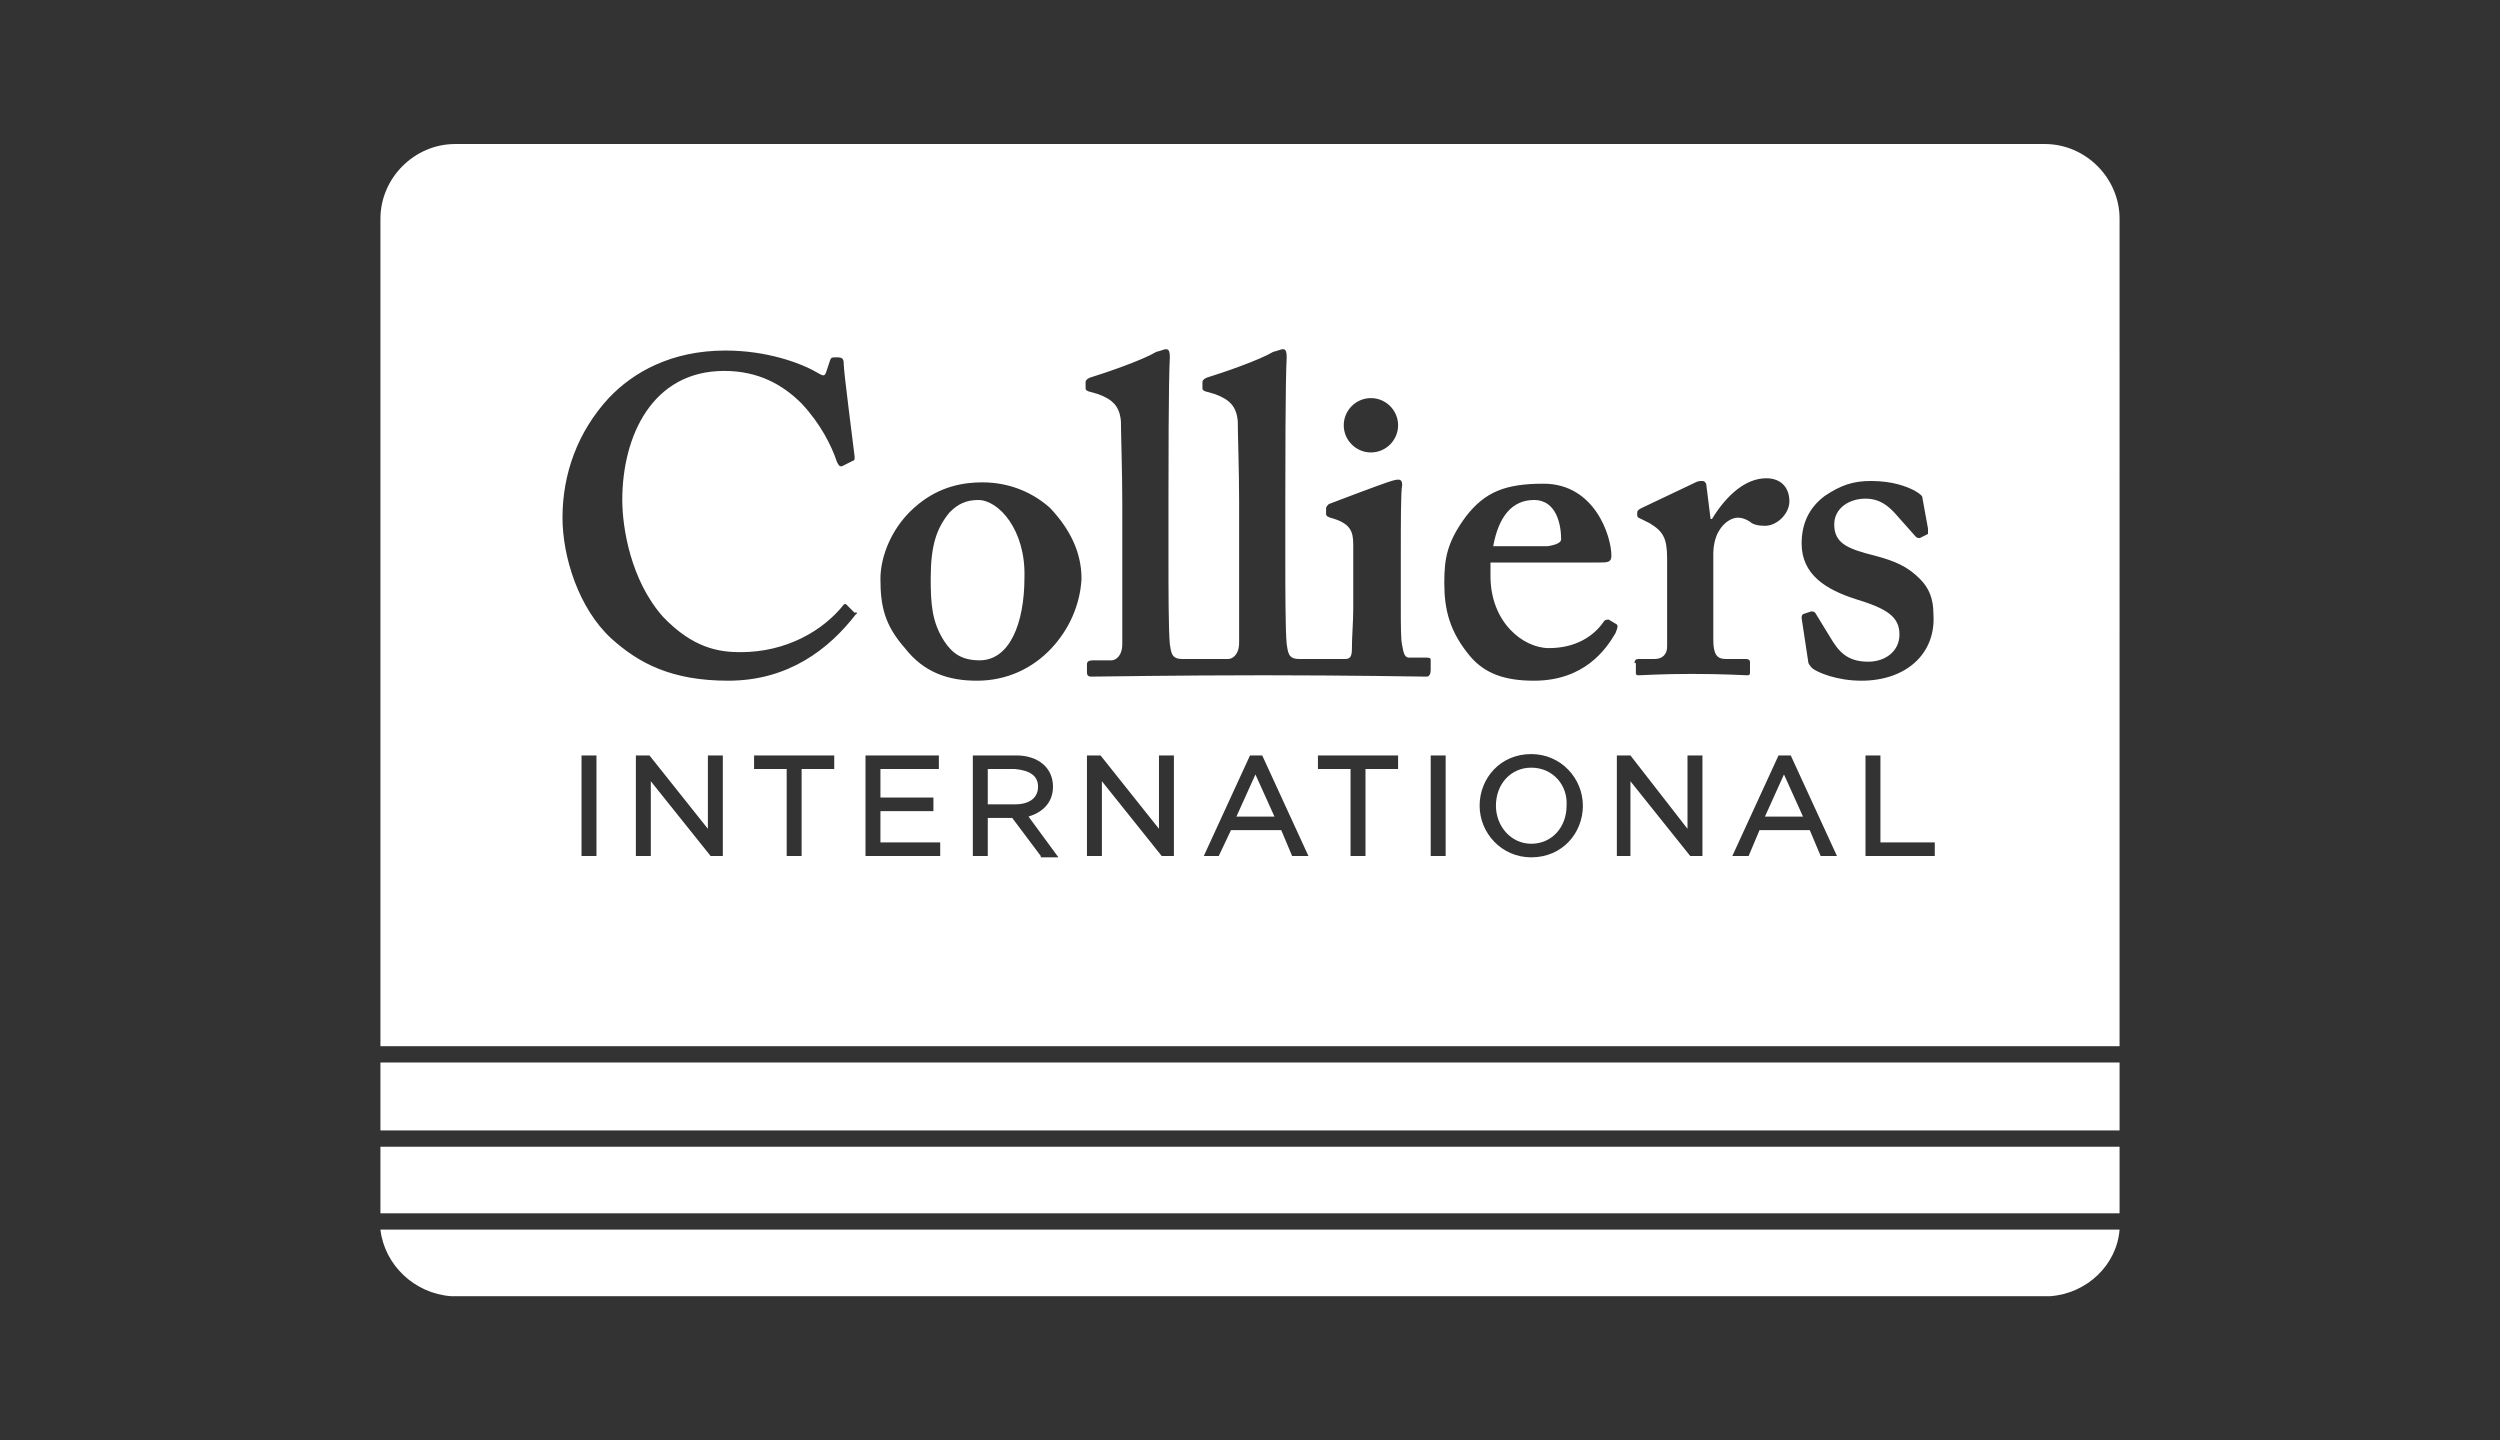
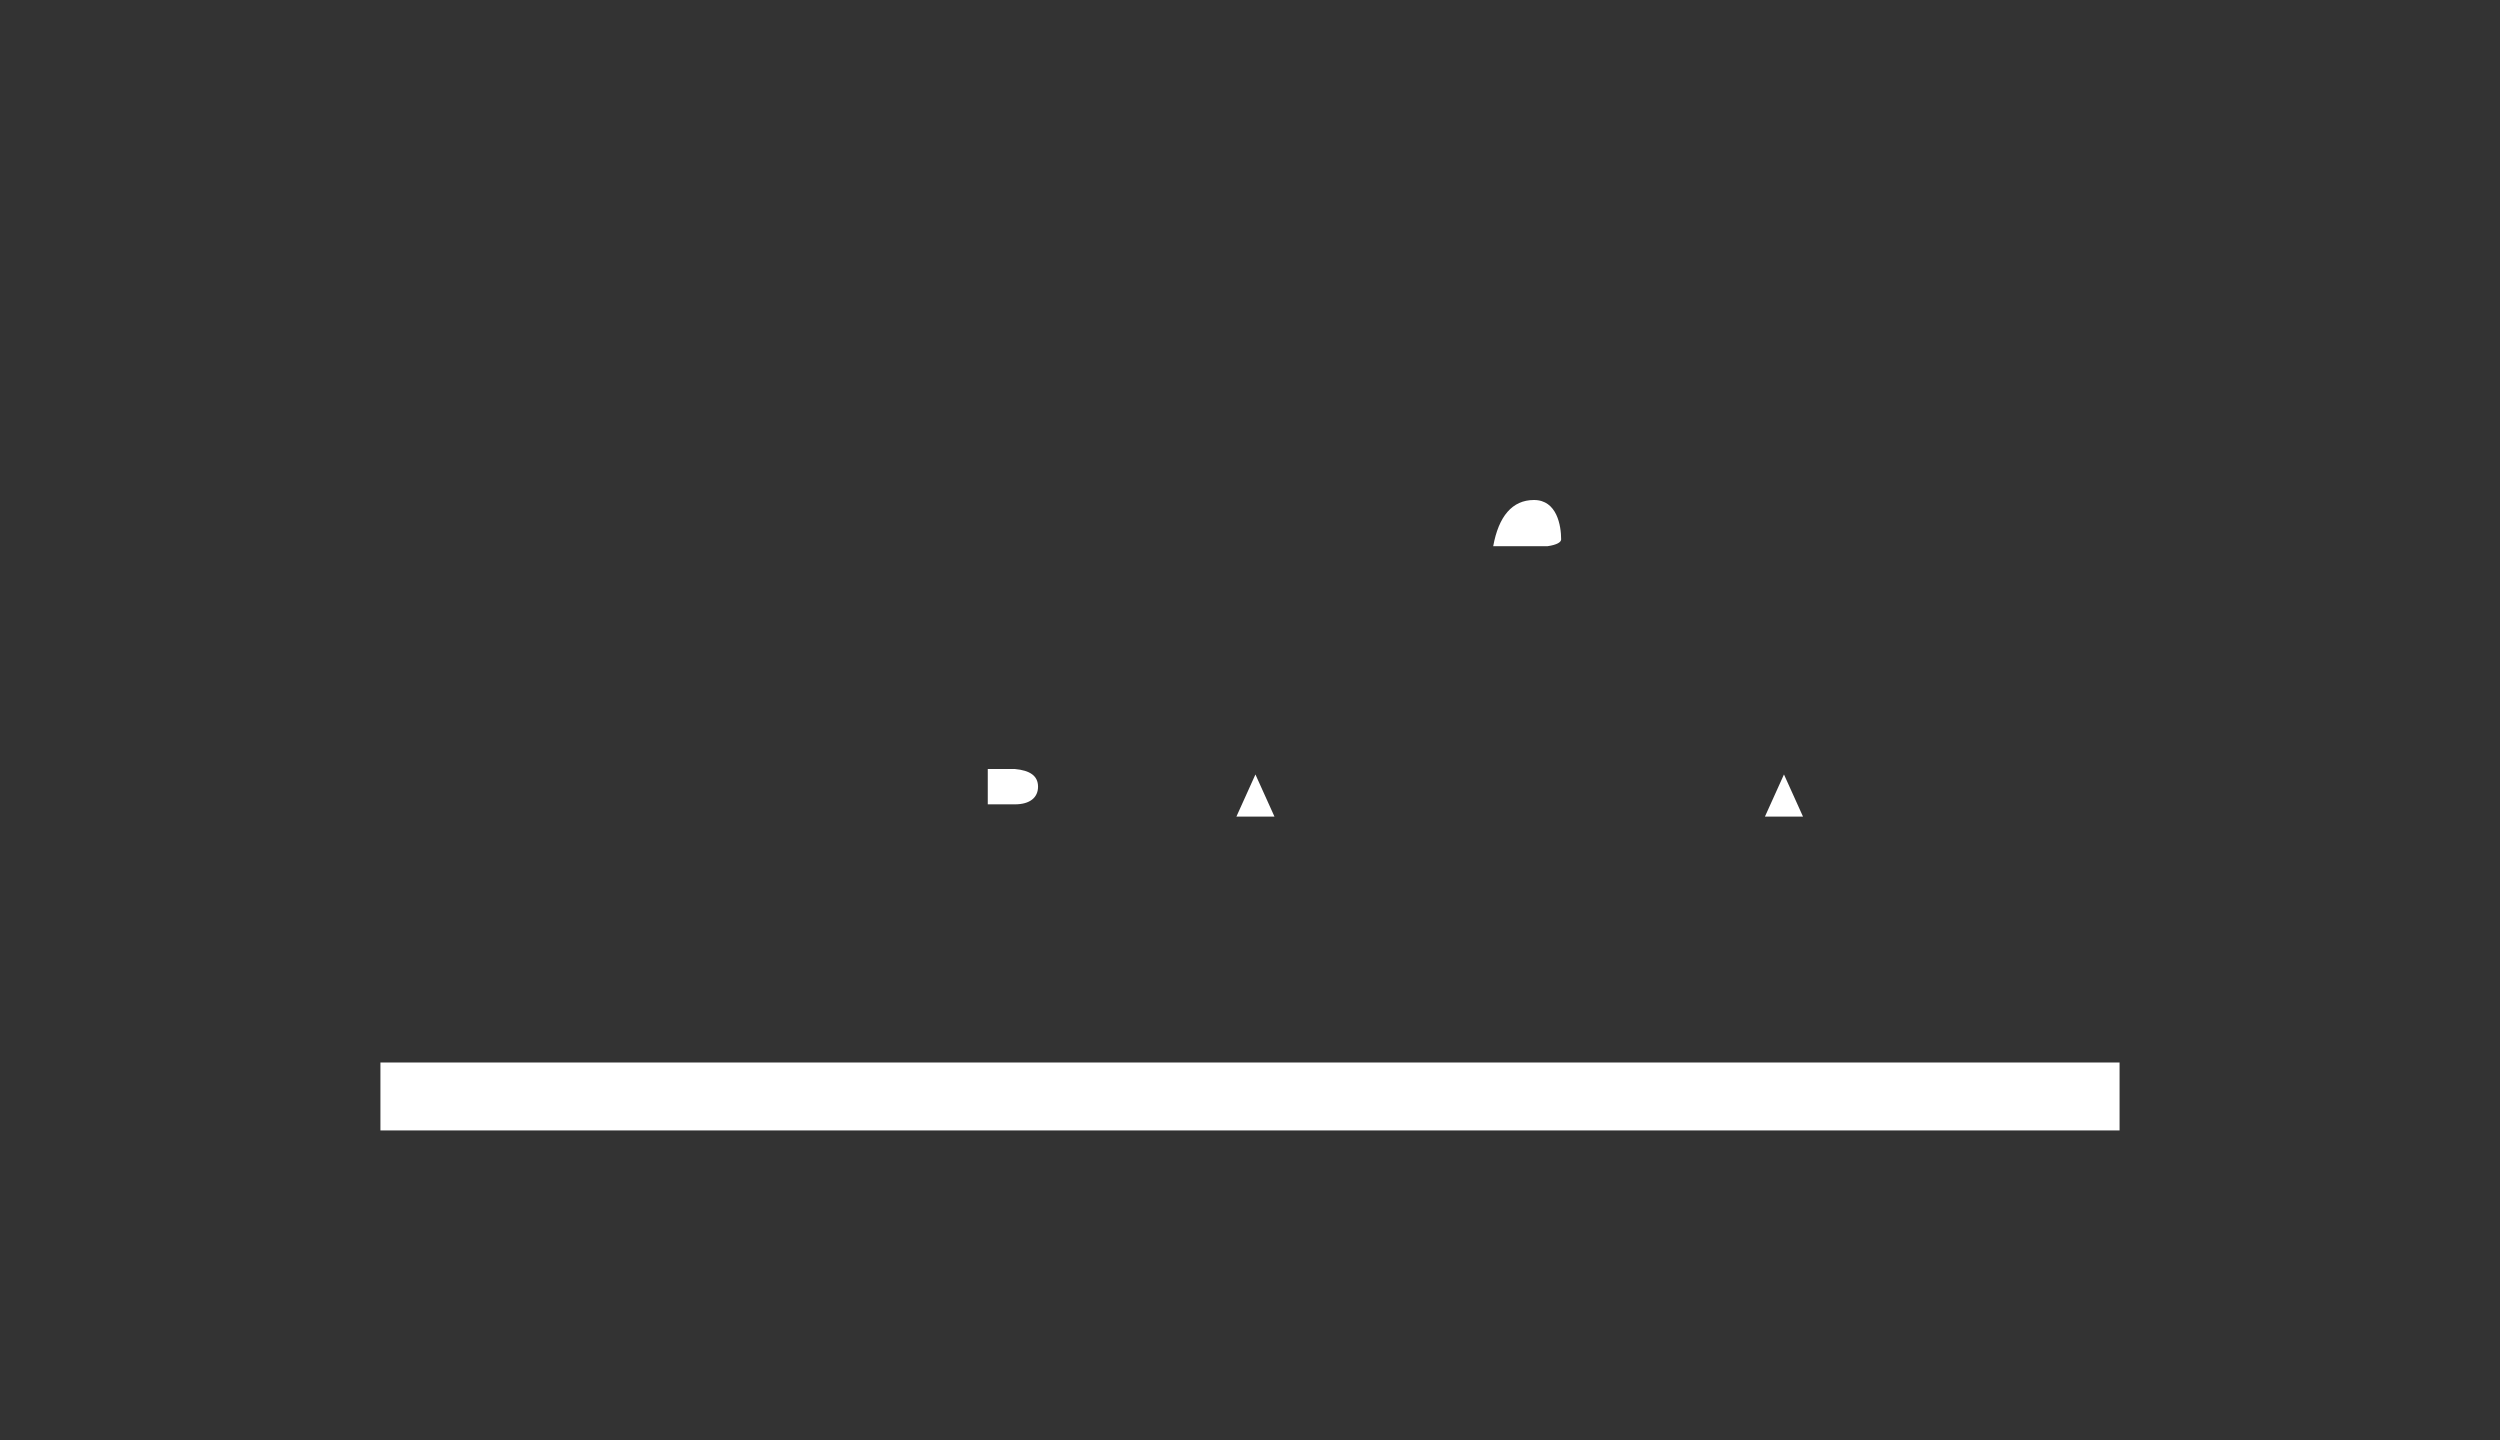
<svg xmlns="http://www.w3.org/2000/svg" version="1.1" id="Layer_1" x="0px" y="0px" viewBox="0 0 184 106" style="enable-background:new 0 0 184 106;" xml:space="preserve">
  <rect x="0" y="0" width="184" height="106" fill="#333333" stroke="none" />
  <style type="text/css">
	.st0{fill:#FFFFFF;}
</style>
  <g>
    <path class="st0" d="M114.9,39.7c0-1-0.3-2.9-2-2.9c-1.6,0-2.6,1.2-3,3.4h4C114.6,40.1,114.9,39.9,114.9,39.7z" />
    <rect x="28" y="78.2" class="st0" width="128" height="5" />
-     <path class="st0" d="M33.2,95.4h117.7c2.7-0.2,4.9-2.3,5.1-4.9H28C28.3,93.1,30.5,95.2,33.2,95.4z" />
-     <rect x="28" y="84.4" class="st0" width="128" height="4.9" />
-     <path class="st0" d="M150.5,10.6h-117c-3,0-5.5,2.5-5.5,5.5V77h128V16.1C156,13.1,153.5,10.6,150.5,10.6z M120.3,48.8   c0-0.2,0.1-0.3,0.3-0.3h1.2c0.5,0,0.9-0.3,0.9-0.9v-6.5c0-1.5-0.3-2-1.3-2.6l-0.6-0.3c-0.2-0.1-0.3-0.1-0.3-0.3v-0.2   c0-0.1,0.1-0.2,0.3-0.3l4-1.9c0.2-0.1,0.3-0.1,0.5-0.1c0.2,0,0.3,0.2,0.3,0.4l0.3,2.4h0.1c1.1-1.8,2.5-3,4-3c1.1,0,1.7,0.7,1.7,1.7   c0,0.9-0.9,1.8-1.8,1.8c-0.5,0-0.9-0.1-1.1-0.3c-0.3-0.2-0.6-0.3-0.9-0.3c-0.4,0-1,0.3-1.4,1c-0.3,0.5-0.4,1.2-0.4,1.6v6.4   c0,1.1,0.3,1.4,0.9,1.4h1.5c0.2,0,0.3,0.1,0.3,0.2v0.8c0,0.2-0.1,0.2-0.2,0.2c-0.2,0-1.7-0.1-4.1-0.1c-2.3,0-3.6,0.1-3.9,0.1   c-0.2,0-0.2-0.1-0.2-0.2V48.8z M100.9,29.3c1.1,0,2,0.9,2,2c0,1.1-0.9,2-2,2c-1.1,0-2-0.9-2-2C98.9,30.2,99.8,29.3,100.9,29.3z    M43.9,63h-1.1v-7.4h1.1V63z M53.2,63h-0.9l-4.4-5.5V63h-1.1v-7.4h1l4.3,5.4v-5.4h1.1V63z M61.4,56.6H59V63h-1.1v-6.4h-2.4v-1h5.9   V56.6z M63,45.2c-2,2.6-5,4.9-9.4,4.9c-4.2,0-6.6-1.3-8.6-3.1c-2.4-2.2-3.6-6-3.6-8.9c0-3.2,1.1-6.3,3.4-8.8   c1.8-1.9,4.6-3.5,8.6-3.5c3,0,5.5,0.9,6.7,1.6c0.5,0.3,0.6,0.3,0.7,0l0.3-0.9c0.1-0.2,0.1-0.2,0.5-0.2c0.4,0,0.5,0.1,0.5,0.5   c0,0.6,0.7,5.9,0.8,6.8c0,0.2,0,0.3-0.1,0.3L62,34.3c-0.2,0.1-0.3-0.1-0.4-0.3c-0.4-1.2-1.2-2.8-2.6-4.3c-1.4-1.4-3.2-2.4-5.7-2.4   c-5.3,0-7.5,4.8-7.5,9.5c0,2,0.6,5.9,3,8.6c2.2,2.3,4.1,2.6,5.7,2.6c3.4,0,6.1-1.6,7.6-3.5c0,0,0.1-0.1,0.2,0c0,0,0.4,0.4,0.6,0.6   C63.1,45,63.1,45.2,63,45.2z M69.2,63h-5.5v-7.4h5.4v1h-4.3v2.1h3.9v1h-3.9V62h4.4V63z M76.6,63l-2.1-2.8h-1.8V63h-1.1v-7.4l3.2,0   c1.6,0,2.7,0.9,2.7,2.3c0,1.2-0.8,1.9-1.8,2.2l2.2,3H76.6z M77.4,47.7c-1.4,1.5-3.3,2.4-5.5,2.4c-2.1,0-3.9-0.6-5.3-2.4   c-1.5-1.7-1.8-3.1-1.8-5.1c0-1.6,0.8-3.9,2.8-5.5c1.6-1.3,3.3-1.6,4.7-1.6c2.2,0,3.9,0.9,5,1.9c1.5,1.6,2.3,3.3,2.3,5.2   C79.5,44.5,78.7,46.3,77.4,47.7z M86.4,63h-0.9l-4.4-5.5V63h-1.1v-7.4h1l4.3,5.4v-5.4h1.1V63z M95.1,63l-0.8-1.9h-3.7L89.7,63h-1.1   l3.4-7.4h0.9l3.4,7.4H95.1z M102.9,56.6l-2.4,0V63h-1.1v-6.4H97v-1h5.9V56.6z M105,49.8c-0.1,0-6-0.1-12-0.1   c-6.2,0-12.5,0.1-12.7,0.1c-0.2,0-0.3-0.1-0.3-0.3v-0.6c0-0.2,0.1-0.3,0.5-0.3h1.3c0.3,0,0.8-0.3,0.8-1.2V37c0-2.3-0.1-5.1-0.1-6   c-0.1-1.1-0.6-1.6-1.7-2l-0.7-0.2c-0.2-0.1-0.2-0.1-0.2-0.3v-0.4c0-0.1,0.1-0.2,0.3-0.3c1.3-0.4,3.9-1.3,4.9-1.9   c0.4-0.1,0.6-0.2,0.7-0.2c0.2,0,0.3,0.1,0.3,0.6c-0.1,1.8-0.1,8.6-0.1,10.4v4.8c0,1.5,0,4.9,0.1,5.9c0.1,0.6,0.1,1.1,0.9,1.1   c0,0,0.5,0,1.7,0c1.2,0,1.7,0,1.7,0c0.3,0,0.8-0.3,0.8-1.2V37c0-2.3-0.1-5.1-0.1-6c-0.1-1.1-0.6-1.6-1.7-2l-0.7-0.2   c-0.2-0.1-0.2-0.1-0.2-0.3v-0.4c0-0.1,0.1-0.2,0.3-0.3c1.3-0.4,3.9-1.3,4.9-1.9c0.4-0.1,0.6-0.2,0.7-0.2c0.2,0,0.3,0.1,0.3,0.6   c-0.1,1.8-0.1,8.6-0.1,10.4v4.8c0,1.5,0,4.9,0.1,5.9c0.1,0.6,0.1,1.1,0.9,1.1c0,0,0.4,0,1.8,0c1.4,0,1.6,0,1.6,0   c0.3,0,0.5-0.1,0.5-0.7c0-1,0.1-2,0.1-3v-4.7c0-1-0.2-1.6-1.7-2c-0.3-0.1-0.3-0.2-0.3-0.3v-0.4c0-0.1,0.1-0.2,0.2-0.3   c0.5-0.2,3.7-1.4,4.3-1.6c0.3-0.1,0.6-0.2,0.8-0.2s0.3,0.1,0.3,0.4c-0.1,0.5-0.1,2.6-0.1,5.4v3.6c0,1.3,0,2.4,0.1,2.8   c0.1,0.6,0.2,0.9,0.5,0.9h1.3c0.3,0,0.3,0.1,0.3,0.2v0.7C105.3,49.6,105.2,49.8,105,49.8z M106.4,63h-1.1v-7.4h1.1V63z M112.7,63.1   c-2.2,0-3.8-1.8-3.8-3.8c0-2,1.5-3.8,3.8-3.8c2.2,0,3.8,1.8,3.8,3.8C116.5,61.3,115,63.1,112.7,63.1z M112.9,50.1   c-2.1,0-3.6-0.5-4.7-1.8c-1.5-1.8-1.9-3.4-1.9-5.4c0-1.8,0.2-3,1.6-4.9c1.4-1.8,2.9-2.4,5.7-2.4c3.8,0,5,3.9,5,5.3   c0,0.5-0.3,0.5-0.9,0.5h-8v1c0,3.4,2.4,5.3,4.3,5.3c2,0,3.3-0.9,4-1.9c0.1-0.2,0.3-0.2,0.4-0.2l0.5,0.3c0.2,0.1,0.2,0.2,0,0.7   C118.2,47.8,116.6,50.1,112.9,50.1z M125.3,63h-0.9l-4.4-5.5V63H119v-7.4h1l4.2,5.4v-5.4h1.1V63z M134,63l-0.8-1.9h-3.7l-0.8,1.9   h-1.2l3.4-7.4h0.9l3.4,7.4H134z M142.4,63h-5.1v-7.4h1.1V62h4V63z M137,50.1c-1.8,0-3.2-0.6-3.6-0.9c-0.1-0.1-0.2-0.2-0.3-0.4   l-0.5-3.3c0-0.1,0-0.2,0.1-0.3l0.6-0.2c0.1,0,0.2,0,0.3,0.1l1.1,1.8c0.6,1,1.2,1.8,2.8,1.8c1.3,0,2.3-0.8,2.3-2   c0-1.3-0.9-1.9-3.2-2.6c-2.2-0.7-4-1.8-4-4.1c0-1.4,0.5-2.6,1.7-3.5c1.2-0.8,2.1-1.1,3.4-1.1c1.6,0,2.6,0.4,3.2,0.7   c0.5,0.3,0.6,0.4,0.6,0.6l0.4,2.2c0,0.1,0,0.3,0,0.4l-0.6,0.3c-0.1,0-0.2,0-0.3-0.1l-1.6-1.8c-0.4-0.4-1-1-2.1-1   c-1.2,0-2.3,0.7-2.3,1.9c0,1.4,1,1.8,3,2.3c1.5,0.4,2.4,0.8,3.3,1.7c0.7,0.7,1,1.5,1,2.6C142.5,48.1,140.3,50.1,137,50.1z" />
    <polygon class="st0" points="91,60.1 93.8,60.1 92.4,57  " />
-     <path class="st0" d="M72,36.8c-0.9,0-1.5,0.3-2.1,0.9c-1,1.2-1.4,2.5-1.4,4.9c0,1.9,0.1,3.2,1,4.6c0.6,0.9,1.3,1.4,2.6,1.4   c2.2,0,3.3-2.7,3.3-6.1C75.5,39,73.5,36.8,72,36.8z" />
-     <path class="st0" d="M112.7,56.5c-1.5,0-2.6,1.2-2.6,2.8c0,1.5,1.1,2.8,2.6,2.8c1.5,0,2.6-1.2,2.6-2.8   C115.4,57.8,114.3,56.5,112.7,56.5z" />
    <path class="st0" d="M76.4,57.9c0-0.8-0.6-1.2-1.7-1.3h-2v2.6h2C75.8,59.2,76.4,58.7,76.4,57.9z" />
    <polygon class="st0" points="129.9,60.1 132.7,60.1 131.3,57  " />
  </g>
</svg>